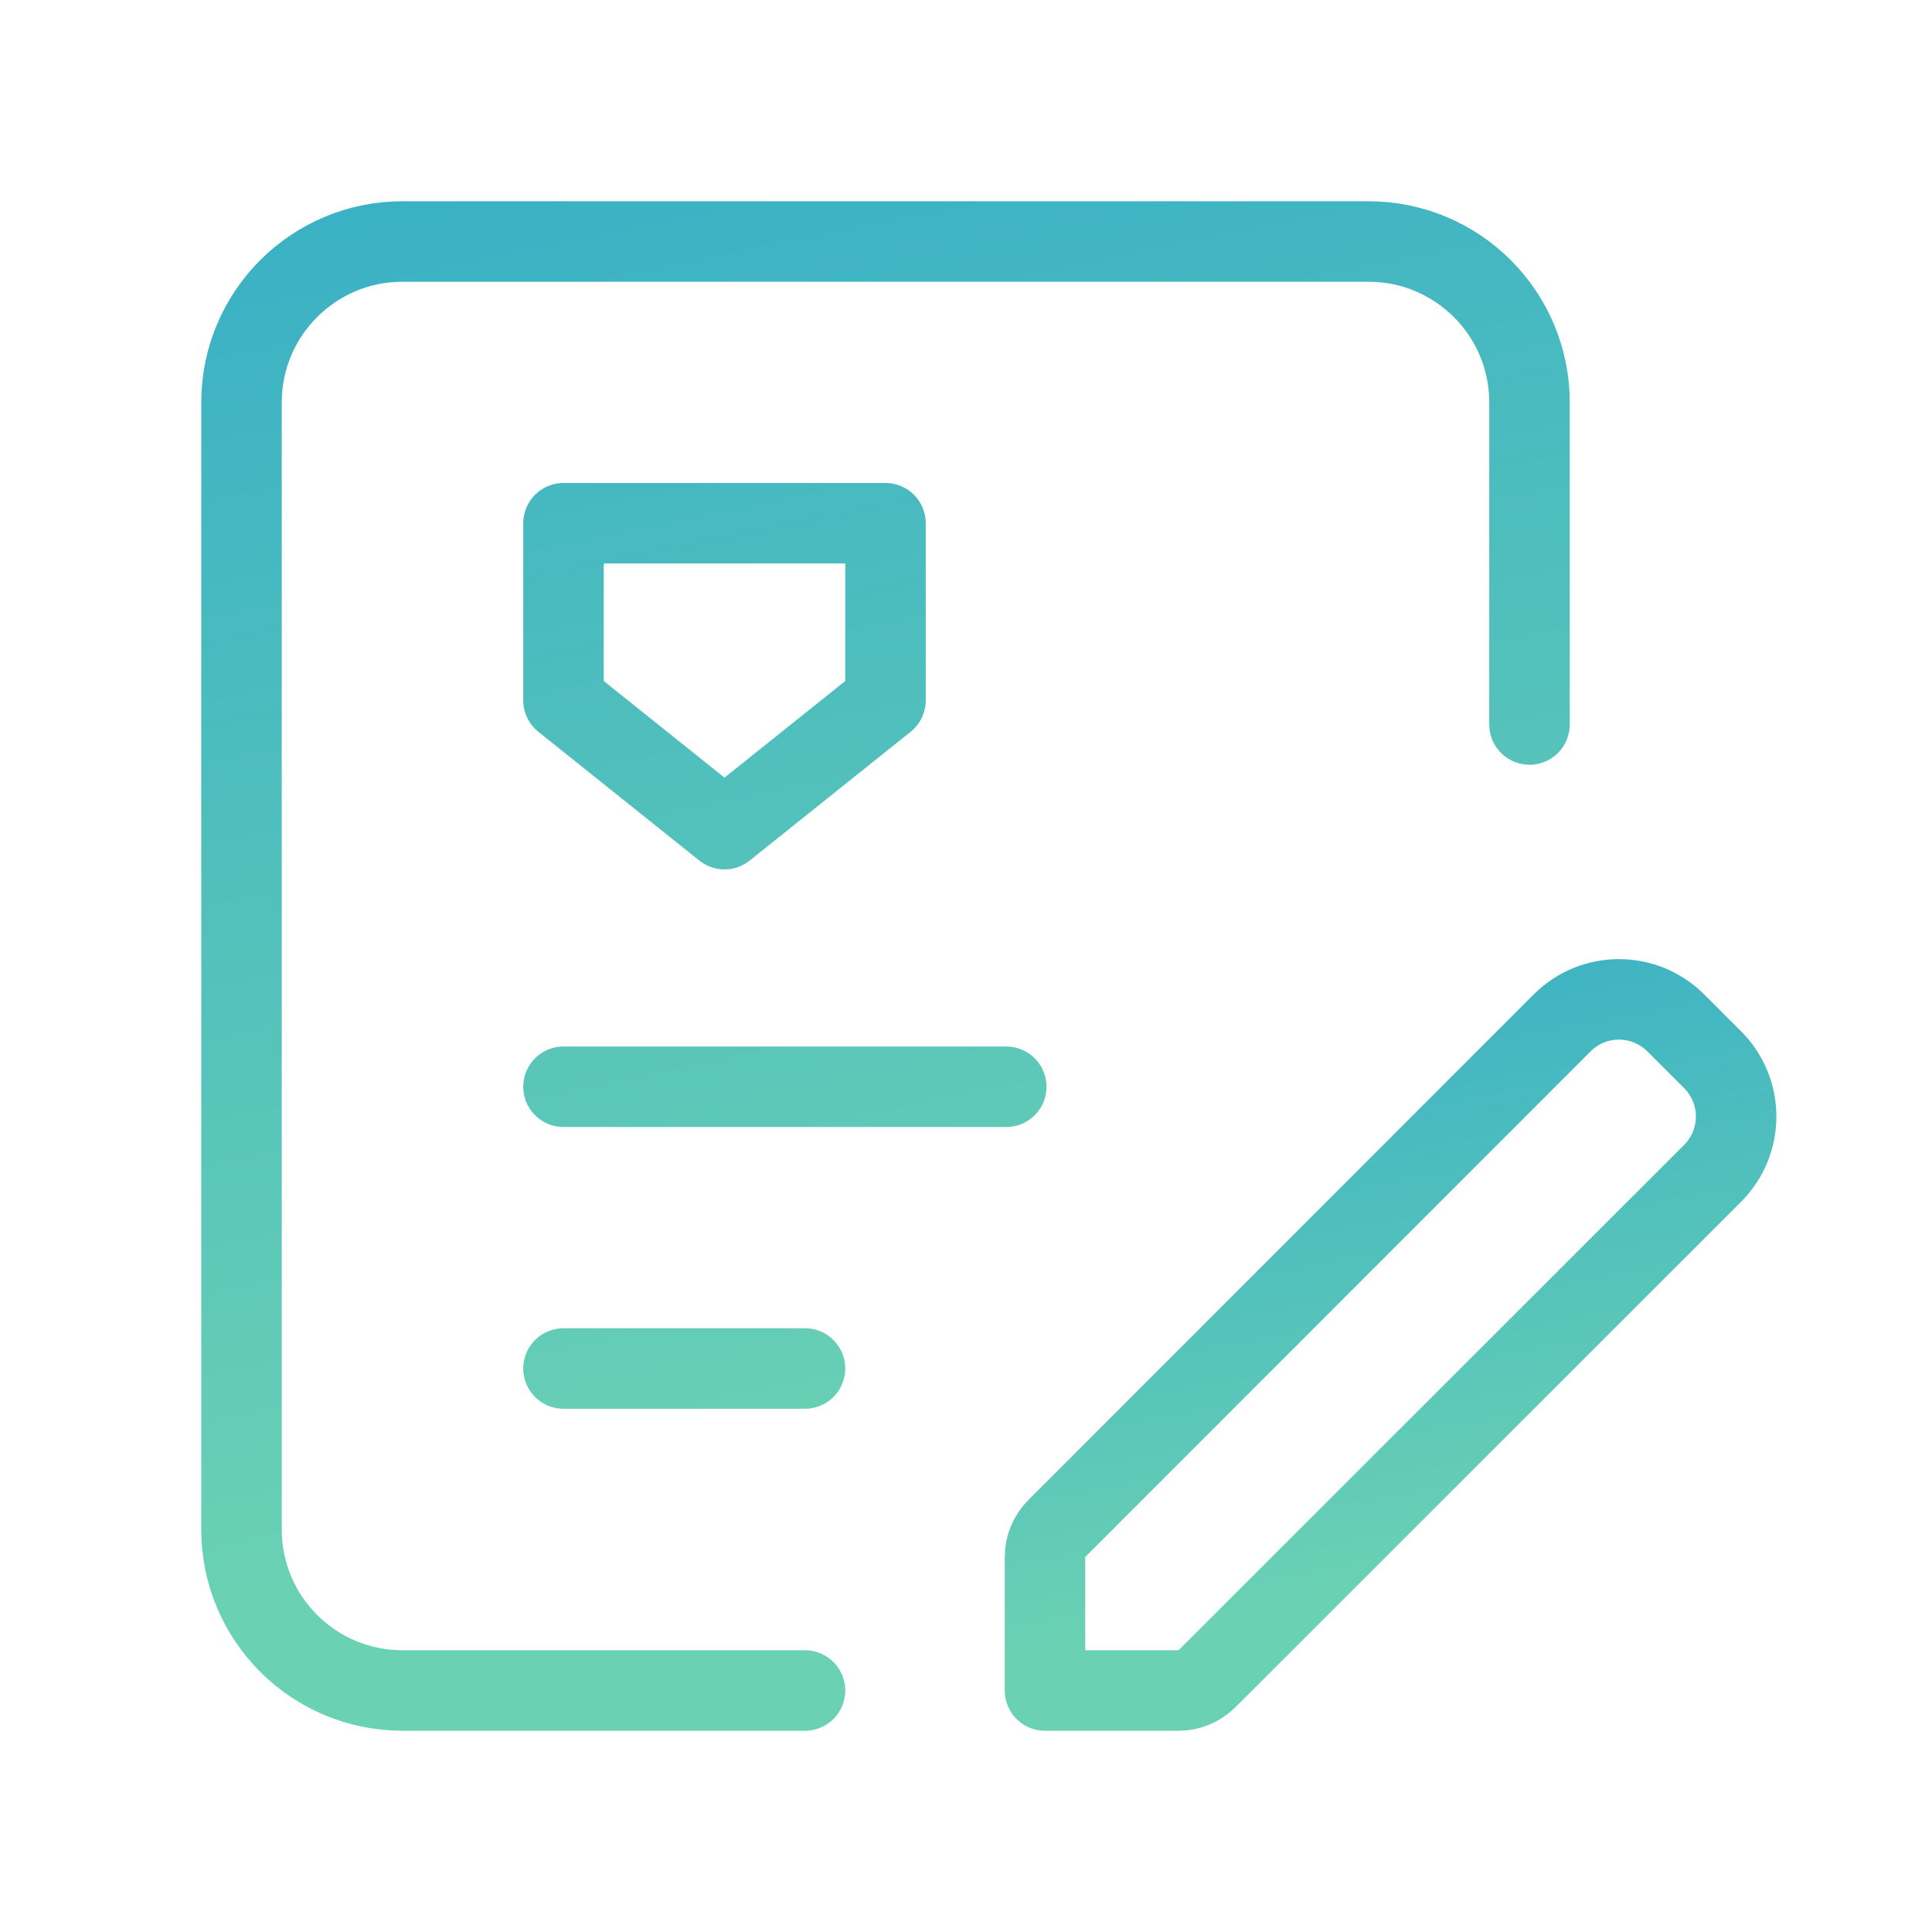
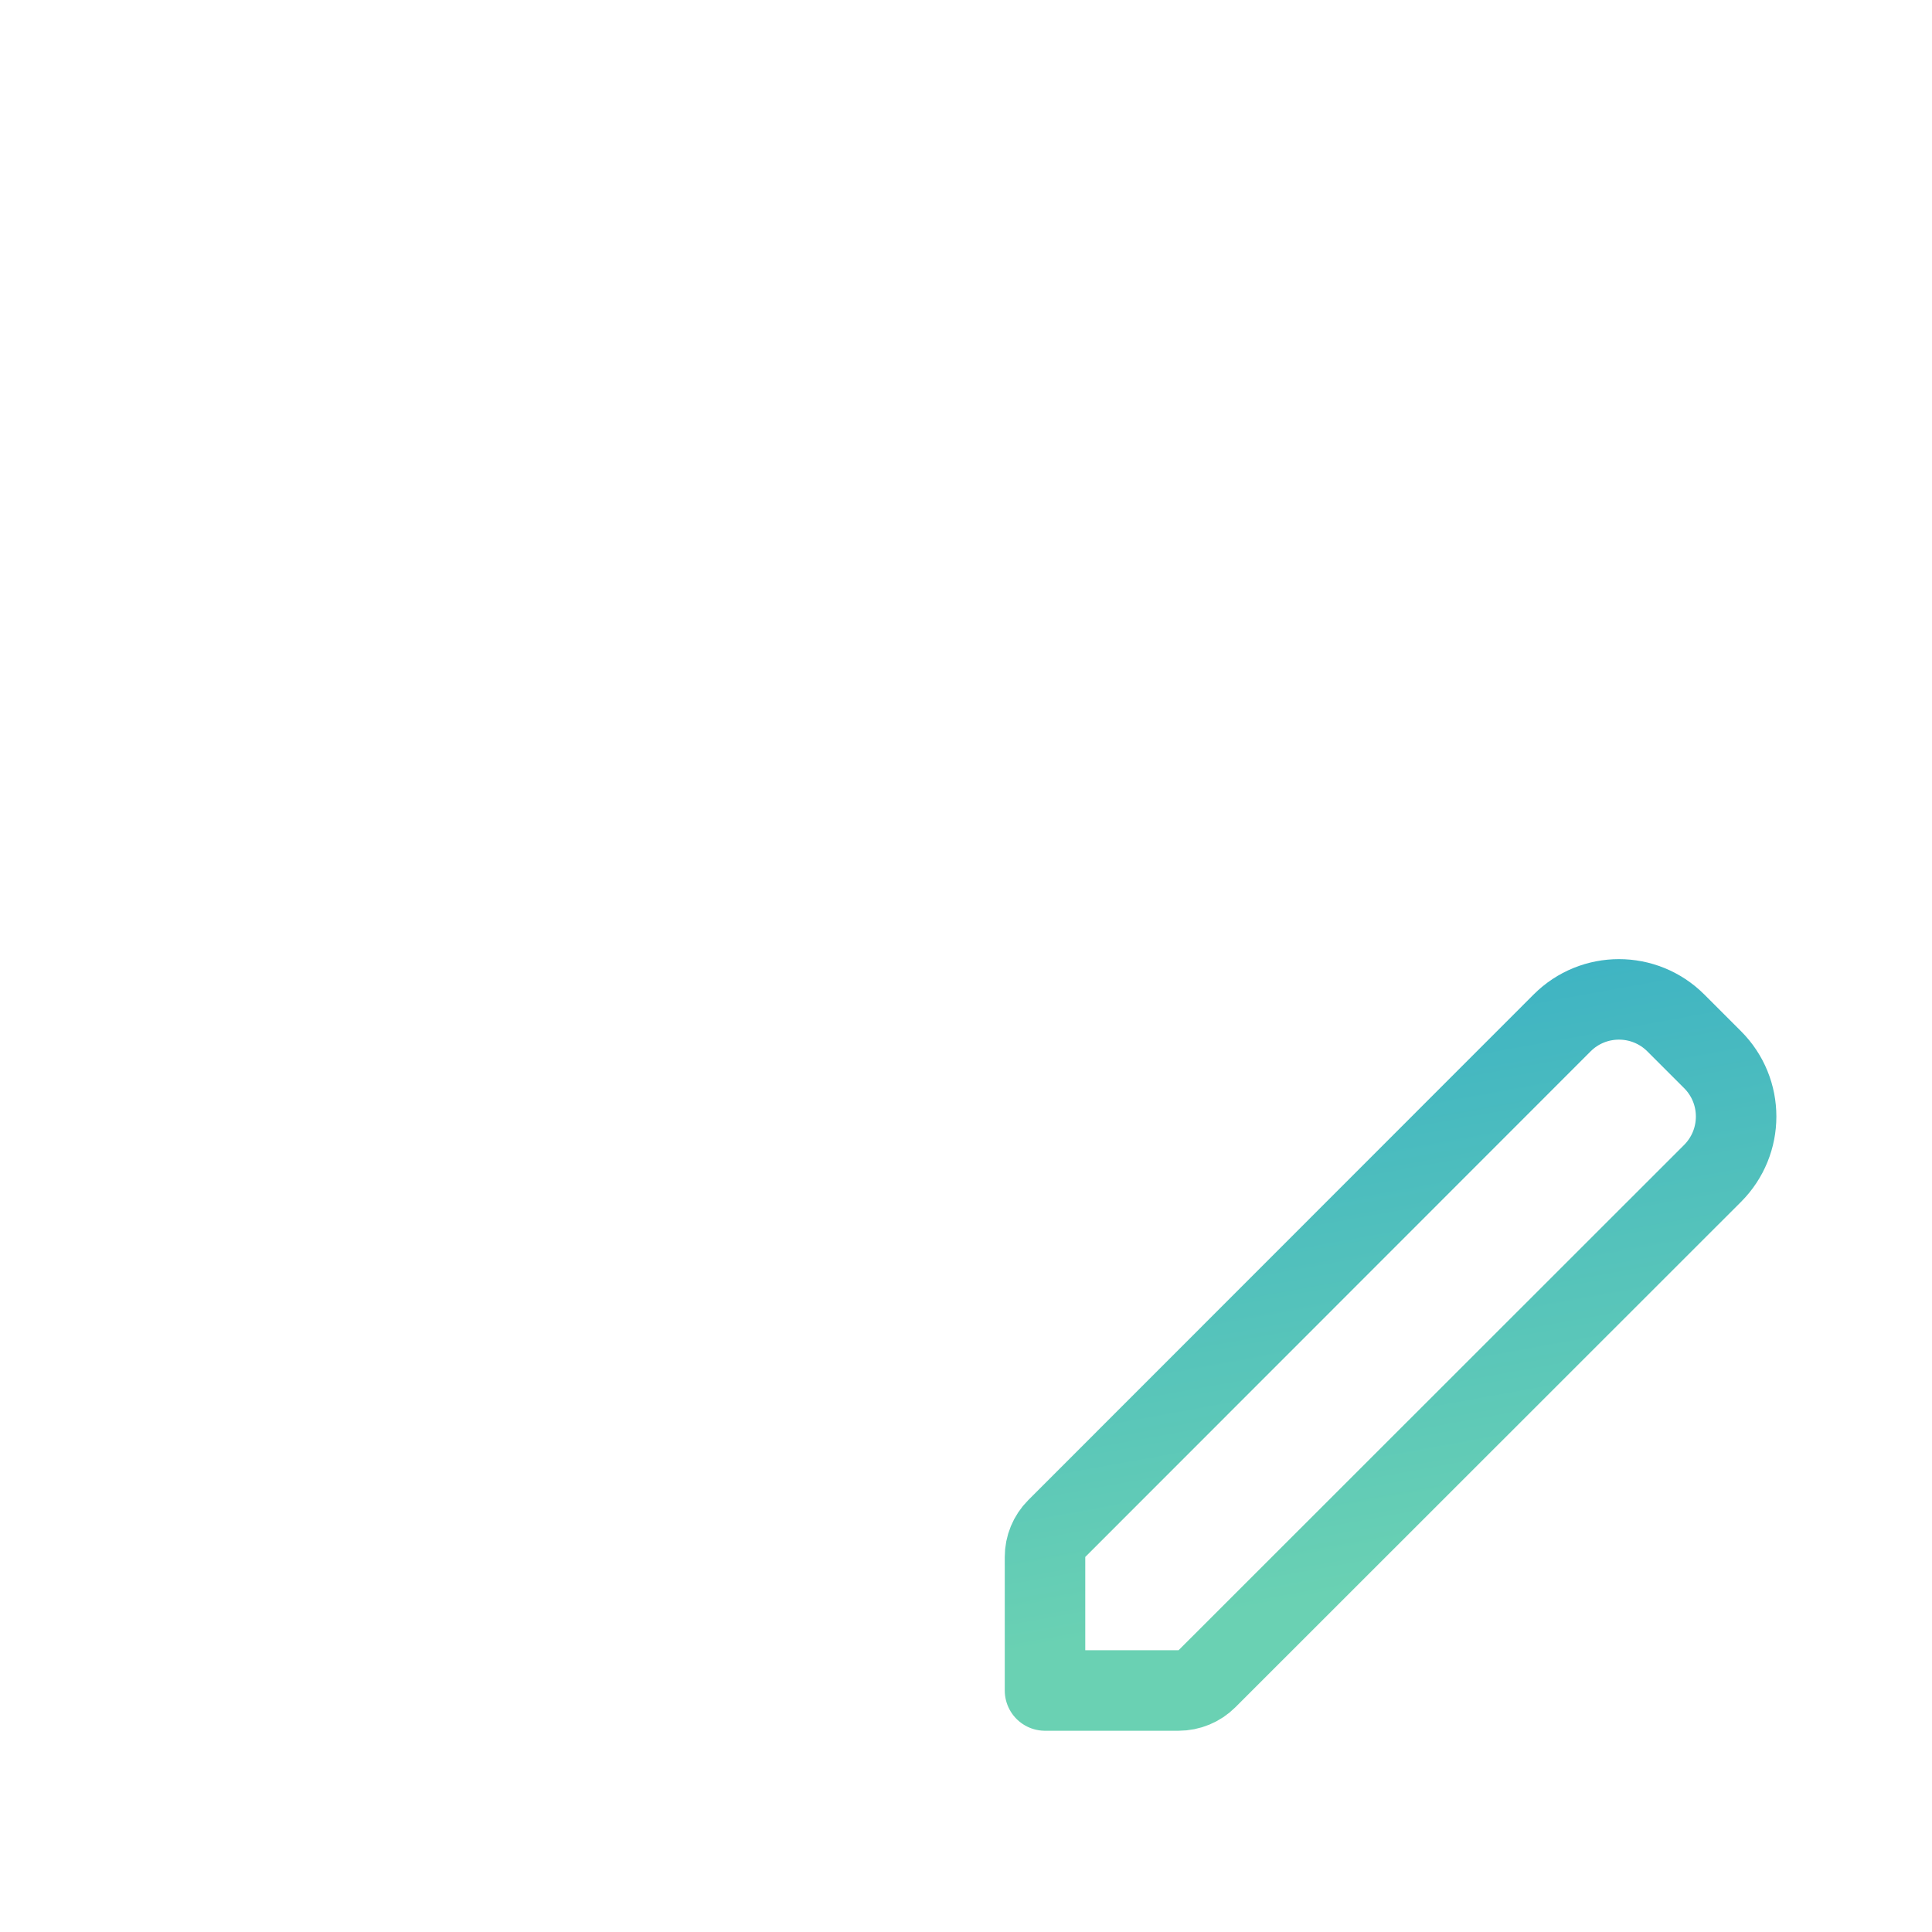
<svg xmlns="http://www.w3.org/2000/svg" width="48" height="48" viewBox="0 0 48 48" fill="none">
  <path fill-rule="evenodd" clip-rule="evenodd" d="M42.547 26.326L41.637 25.416C40.855 24.634 39.589 24.634 38.809 25.416L26.255 37.976C26.067 38.164 25.963 38.418 25.963 38.682V42H29.281C29.547 42 29.801 41.894 29.987 41.708L42.547 29.154C43.329 28.372 43.329 27.106 42.547 26.326Z" stroke="url(#paint0_linear)" stroke-width="2" stroke-linecap="round" stroke-linejoin="round" />
-   <path d="M14 27H25M14 34H20M20 42H10C7.79 42 6 40.21 6 38V10C6 7.79 7.79 6 10 6H34C36.21 6 38 7.79 38 10V18M14 17.4V13H22V17.4L18 20.6L14 17.4Z" stroke="url(#paint1_linear)" stroke-width="2" stroke-linecap="round" stroke-linejoin="round" />
  <defs>
    <linearGradient id="paint0_linear" x1="105.376" y1="-0.068" x2="110.052" y2="25.704" gradientUnits="userSpaceOnUse">
      <stop stop-color="#1C9CD0" />
      <stop offset="1" stop-color="#6AD1B3" />
    </linearGradient>
    <linearGradient id="paint1_linear" x1="153.998" y1="-46.2" x2="164.935" y2="7.38" gradientUnits="userSpaceOnUse">
      <stop stop-color="#1C9CD0" />
      <stop offset="1" stop-color="#6AD1B3" />
    </linearGradient>
  </defs>
</svg>